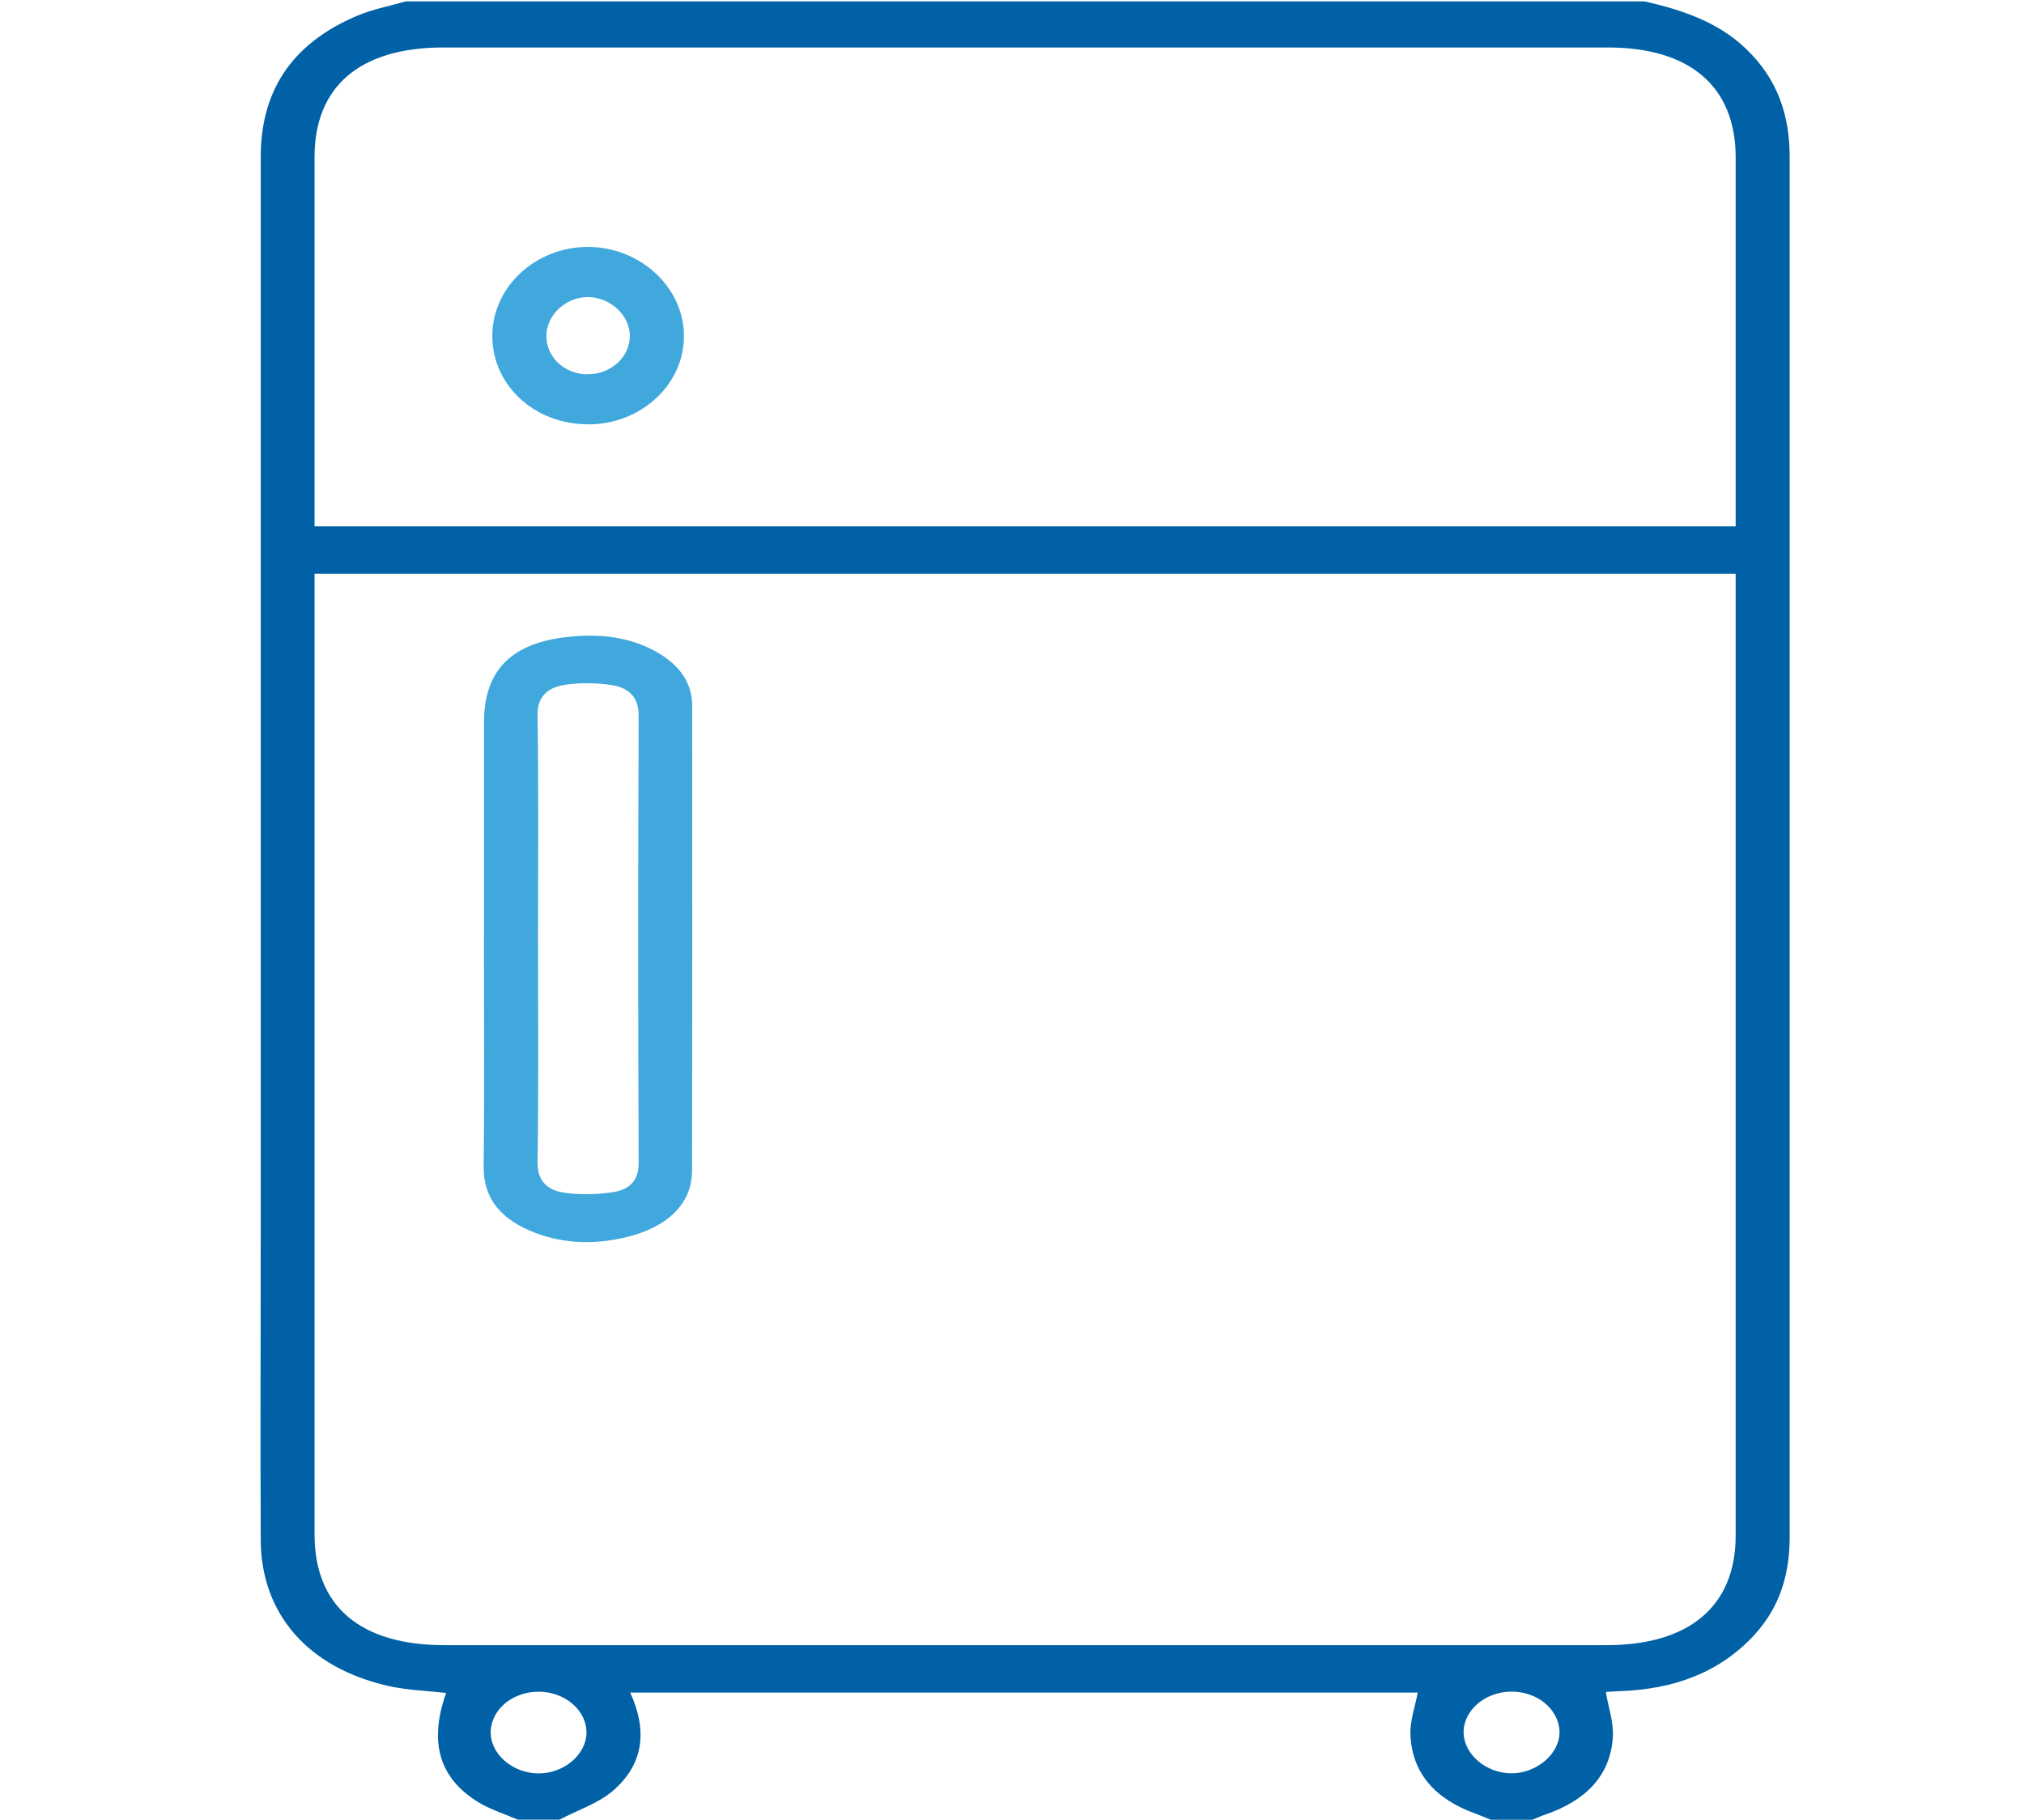
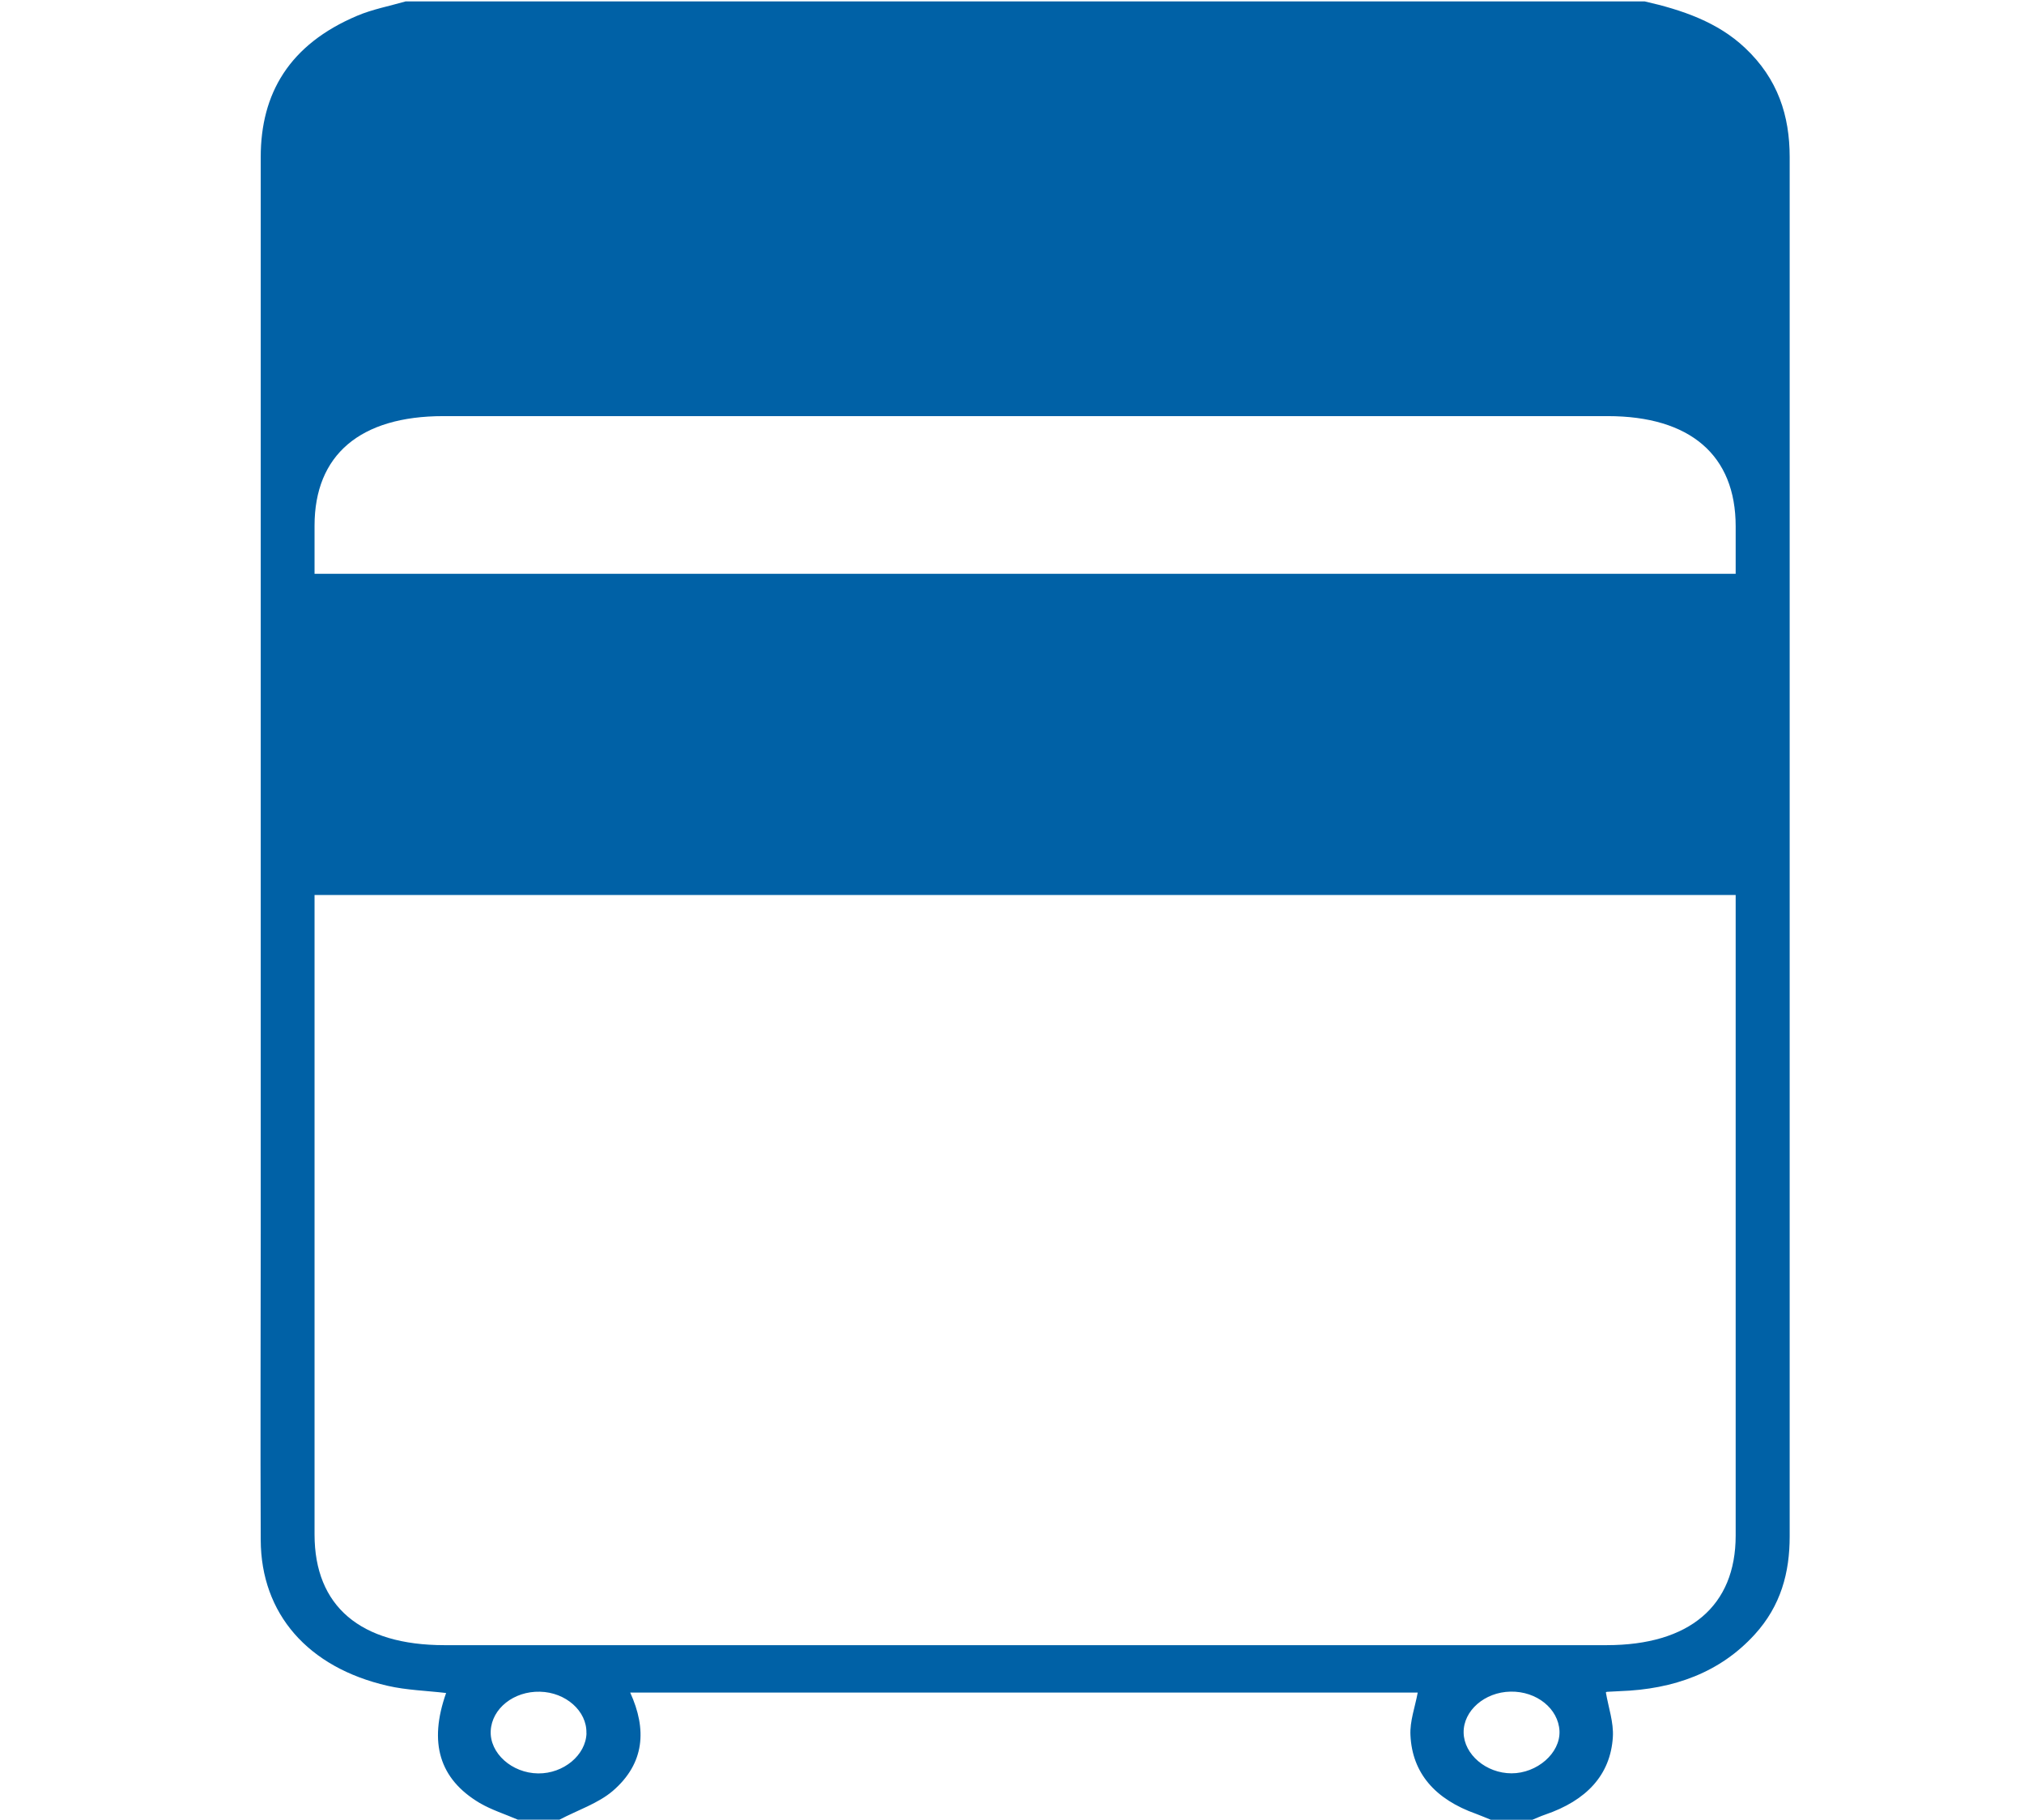
<svg xmlns="http://www.w3.org/2000/svg" viewBox="0 0 220 197.79">
  <defs>
    <style>      .cls-1 {        fill: none;      }      .cls-2 {        fill: #40a8dd;      }      .cls-3 {        fill: #0061a6;      }      .cls-4 {        clip-path: url(#clippath);      }    </style>
    <clipPath id="clippath">
      <rect class="cls-1" x="28.31" y=".15" width="166.21" height="197.65" />
    </clipPath>
  </defs>
  <g>
    <g id="Layer_1">
      <g class="cls-4">
-         <path class="cls-3" d="M164.19,183.87c-2.82.05-5.14,2.08-5.1,4.46.04,2.37,2.45,4.42,5.21,4.42s5.31-2.18,5.21-4.6c-.12-2.43-2.48-4.33-5.31-4.28M63.74,188.38c.07-2.39-2.24-4.44-5.05-4.5-2.84-.07-5.22,1.82-5.35,4.24-.13,2.43,2.29,4.61,5.16,4.64,2.76.03,5.19-2,5.25-4.38M188.66,57.21V17.14c0-7.73-4.94-11.98-13.92-11.98H48.19c-9.04,0-14,4.21-14,11.91,0,12.67,0,25.34,0,38.02v2.12h154.47ZM34.19,62.37v104.42c0,7.8,4.98,12.03,14.12,12.03,42.11,0,84.22,0,126.32,0,9.01,0,14.03-4.26,14.03-11.91V62.37H34.19ZM178.76.15c4.11.93,7.95,2.26,10.9,5.04,3.61,3.38,4.87,7.42,4.87,11.88,0,32.75,0,65.48,0,98.23v51.71c0,3.89-.94,7.52-3.81,10.66-3.73,4.09-8.73,5.95-14.68,6.15-.45.02-.9.04-1.35.07-.07,0-.13.06-.14.06.28,1.64.86,3.27.76,4.86-.26,4.13-2.88,6.9-7.36,8.43-.47.16-.93.37-1.39.56h-4.51c-.53-.21-1.05-.44-1.59-.64-4.47-1.58-6.96-4.44-7.15-8.55-.08-1.53.51-3.1.79-4.64h-85.6c1.82,3.99,1.59,7.69-1.89,10.69-1.57,1.35-3.84,2.1-5.8,3.13h-4.52c-1.39-.6-2.88-1.07-4.16-1.82-4.38-2.61-5.55-6.55-3.64-11.95-2.13-.25-4.31-.31-6.35-.78-8.68-1.99-13.77-7.84-13.8-15.85-.05-11.19,0-22.38,0-33.57,0-38.92,0-77.83,0-116.75,0-6.88,3.08-12.23,10.49-15.36,1.65-.7,3.51-1.05,5.27-1.56h134.68Z" />
-         <path class="cls-2" d="M58.48,102.02c0,8.1.07,16.21-.05,24.31-.03,1.92.94,3.02,2.89,3.31,1.73.25,3.59.2,5.31-.06,1.9-.28,2.8-1.37,2.79-3.18-.07-16.21-.07-32.42,0-48.62,0-1.92-.96-3-2.92-3.31-1.66-.26-3.45-.28-5.1-.03-1.93.29-2.99,1.32-2.97,3.27.12,8.1.05,16.21.05,24.31M52.61,102.08v-23.54c0-6.04,3.33-9.04,10.46-9.42,3.01-.16,5.85.34,8.38,1.79,2.4,1.39,3.79,3.29,3.79,5.81,0,16.85.02,33.71-.02,50.55,0,3.6-2.73,6.21-7.38,7.26-3.22.73-6.42.67-9.51-.47-3.71-1.37-5.8-3.64-5.76-7.3.1-8.22.03-16.46.03-24.69" />
-         <path class="cls-2" d="M63.81,40.68c2.56.04,4.66-1.86,4.65-4.18,0-2.2-2.08-4.15-4.46-4.21-2.45-.06-4.62,1.94-4.61,4.24,0,2.29,1.95,4.12,4.43,4.16M63.98,46.12c-5.83.03-10.46-4.2-10.47-9.59,0-5.34,4.7-9.71,10.43-9.69,5.62.02,10.33,4.34,10.4,9.56.08,5.32-4.58,9.7-10.37,9.73" />
+         <path class="cls-3" d="M164.19,183.87c-2.82.05-5.14,2.08-5.1,4.46.04,2.37,2.45,4.42,5.21,4.42s5.31-2.18,5.21-4.6c-.12-2.43-2.48-4.33-5.31-4.28M63.74,188.38c.07-2.39-2.24-4.44-5.05-4.5-2.84-.07-5.22,1.82-5.35,4.24-.13,2.43,2.29,4.61,5.16,4.64,2.76.03,5.19-2,5.25-4.38M188.66,57.21c0-7.73-4.94-11.98-13.92-11.98H48.19c-9.04,0-14,4.21-14,11.91,0,12.67,0,25.34,0,38.02v2.12h154.47ZM34.19,62.37v104.42c0,7.8,4.98,12.03,14.12,12.03,42.11,0,84.22,0,126.32,0,9.01,0,14.03-4.26,14.03-11.91V62.37H34.19ZM178.76.15c4.11.93,7.95,2.26,10.9,5.04,3.61,3.38,4.87,7.42,4.87,11.88,0,32.75,0,65.48,0,98.23v51.71c0,3.89-.94,7.52-3.81,10.66-3.73,4.09-8.73,5.95-14.68,6.15-.45.02-.9.04-1.35.07-.07,0-.13.06-.14.06.28,1.64.86,3.27.76,4.86-.26,4.13-2.88,6.9-7.36,8.43-.47.16-.93.37-1.39.56h-4.51c-.53-.21-1.05-.44-1.59-.64-4.47-1.58-6.96-4.44-7.15-8.55-.08-1.53.51-3.1.79-4.64h-85.6c1.82,3.99,1.59,7.69-1.89,10.69-1.57,1.35-3.84,2.1-5.8,3.13h-4.52c-1.39-.6-2.88-1.07-4.16-1.82-4.38-2.61-5.55-6.55-3.64-11.95-2.13-.25-4.31-.31-6.35-.78-8.68-1.99-13.77-7.84-13.8-15.85-.05-11.19,0-22.38,0-33.57,0-38.92,0-77.83,0-116.75,0-6.88,3.08-12.23,10.49-15.36,1.65-.7,3.51-1.05,5.27-1.56h134.68Z" />
      </g>
    </g>
  </g>
</svg>